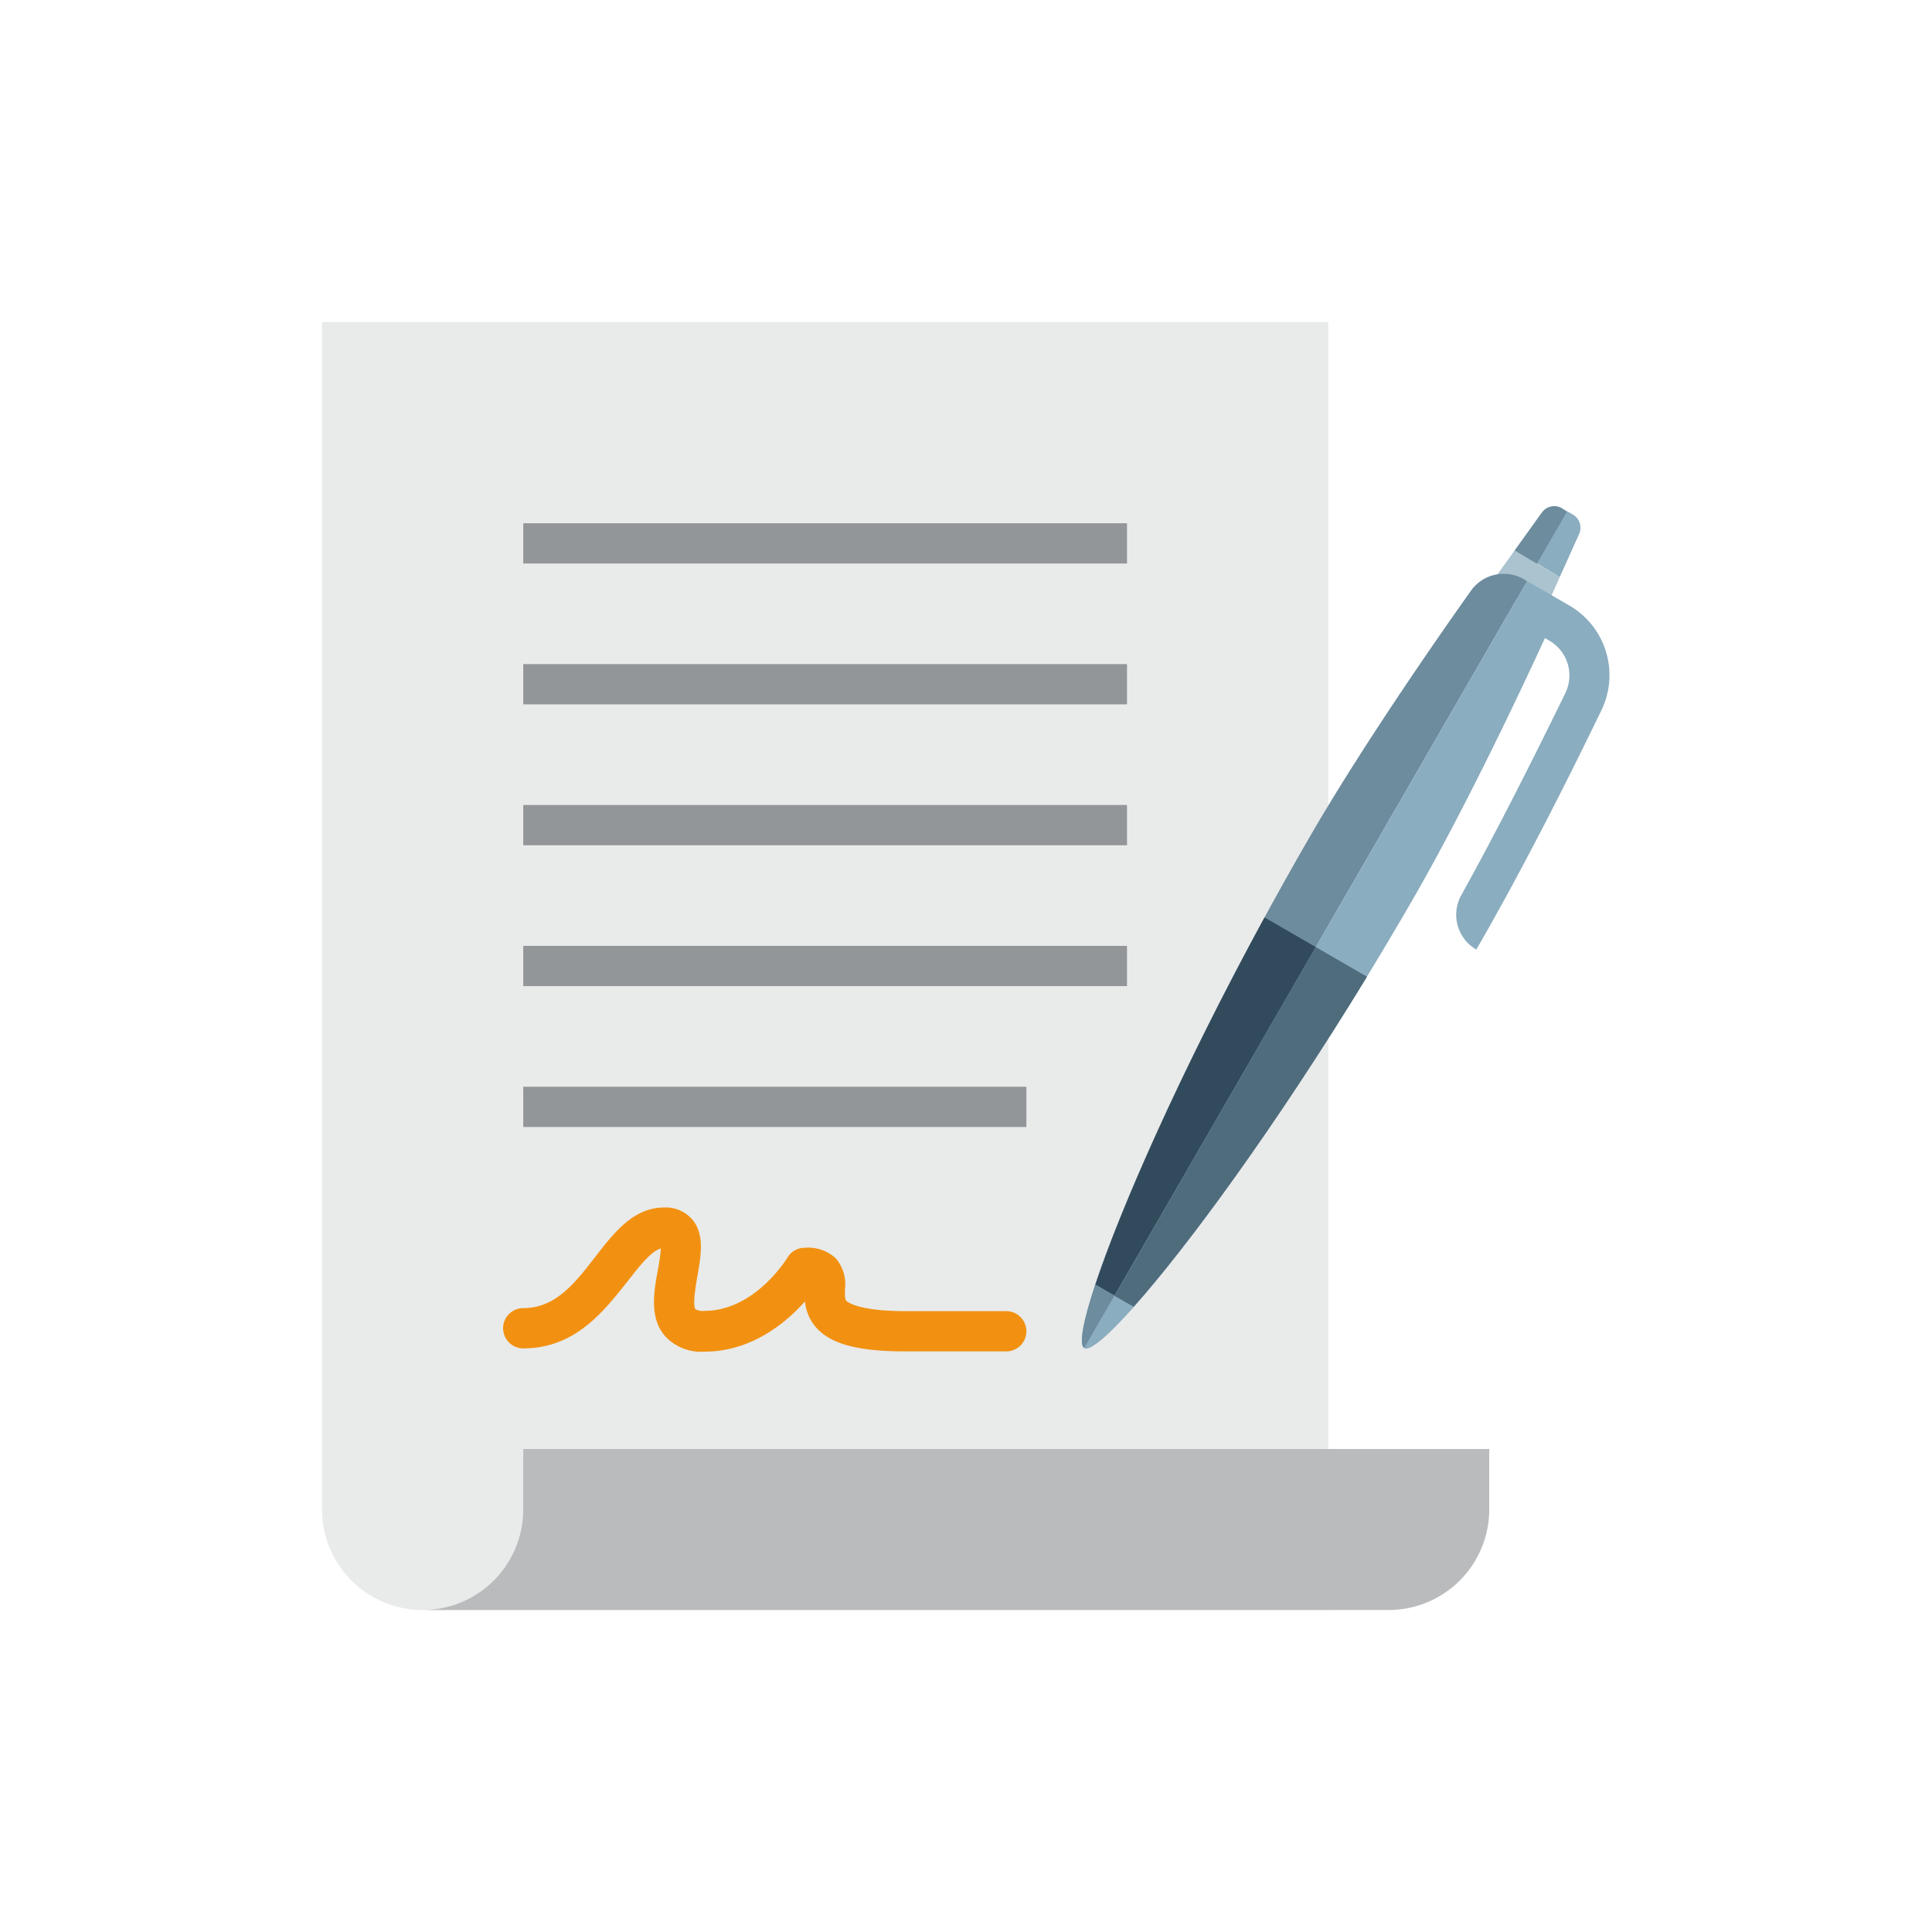
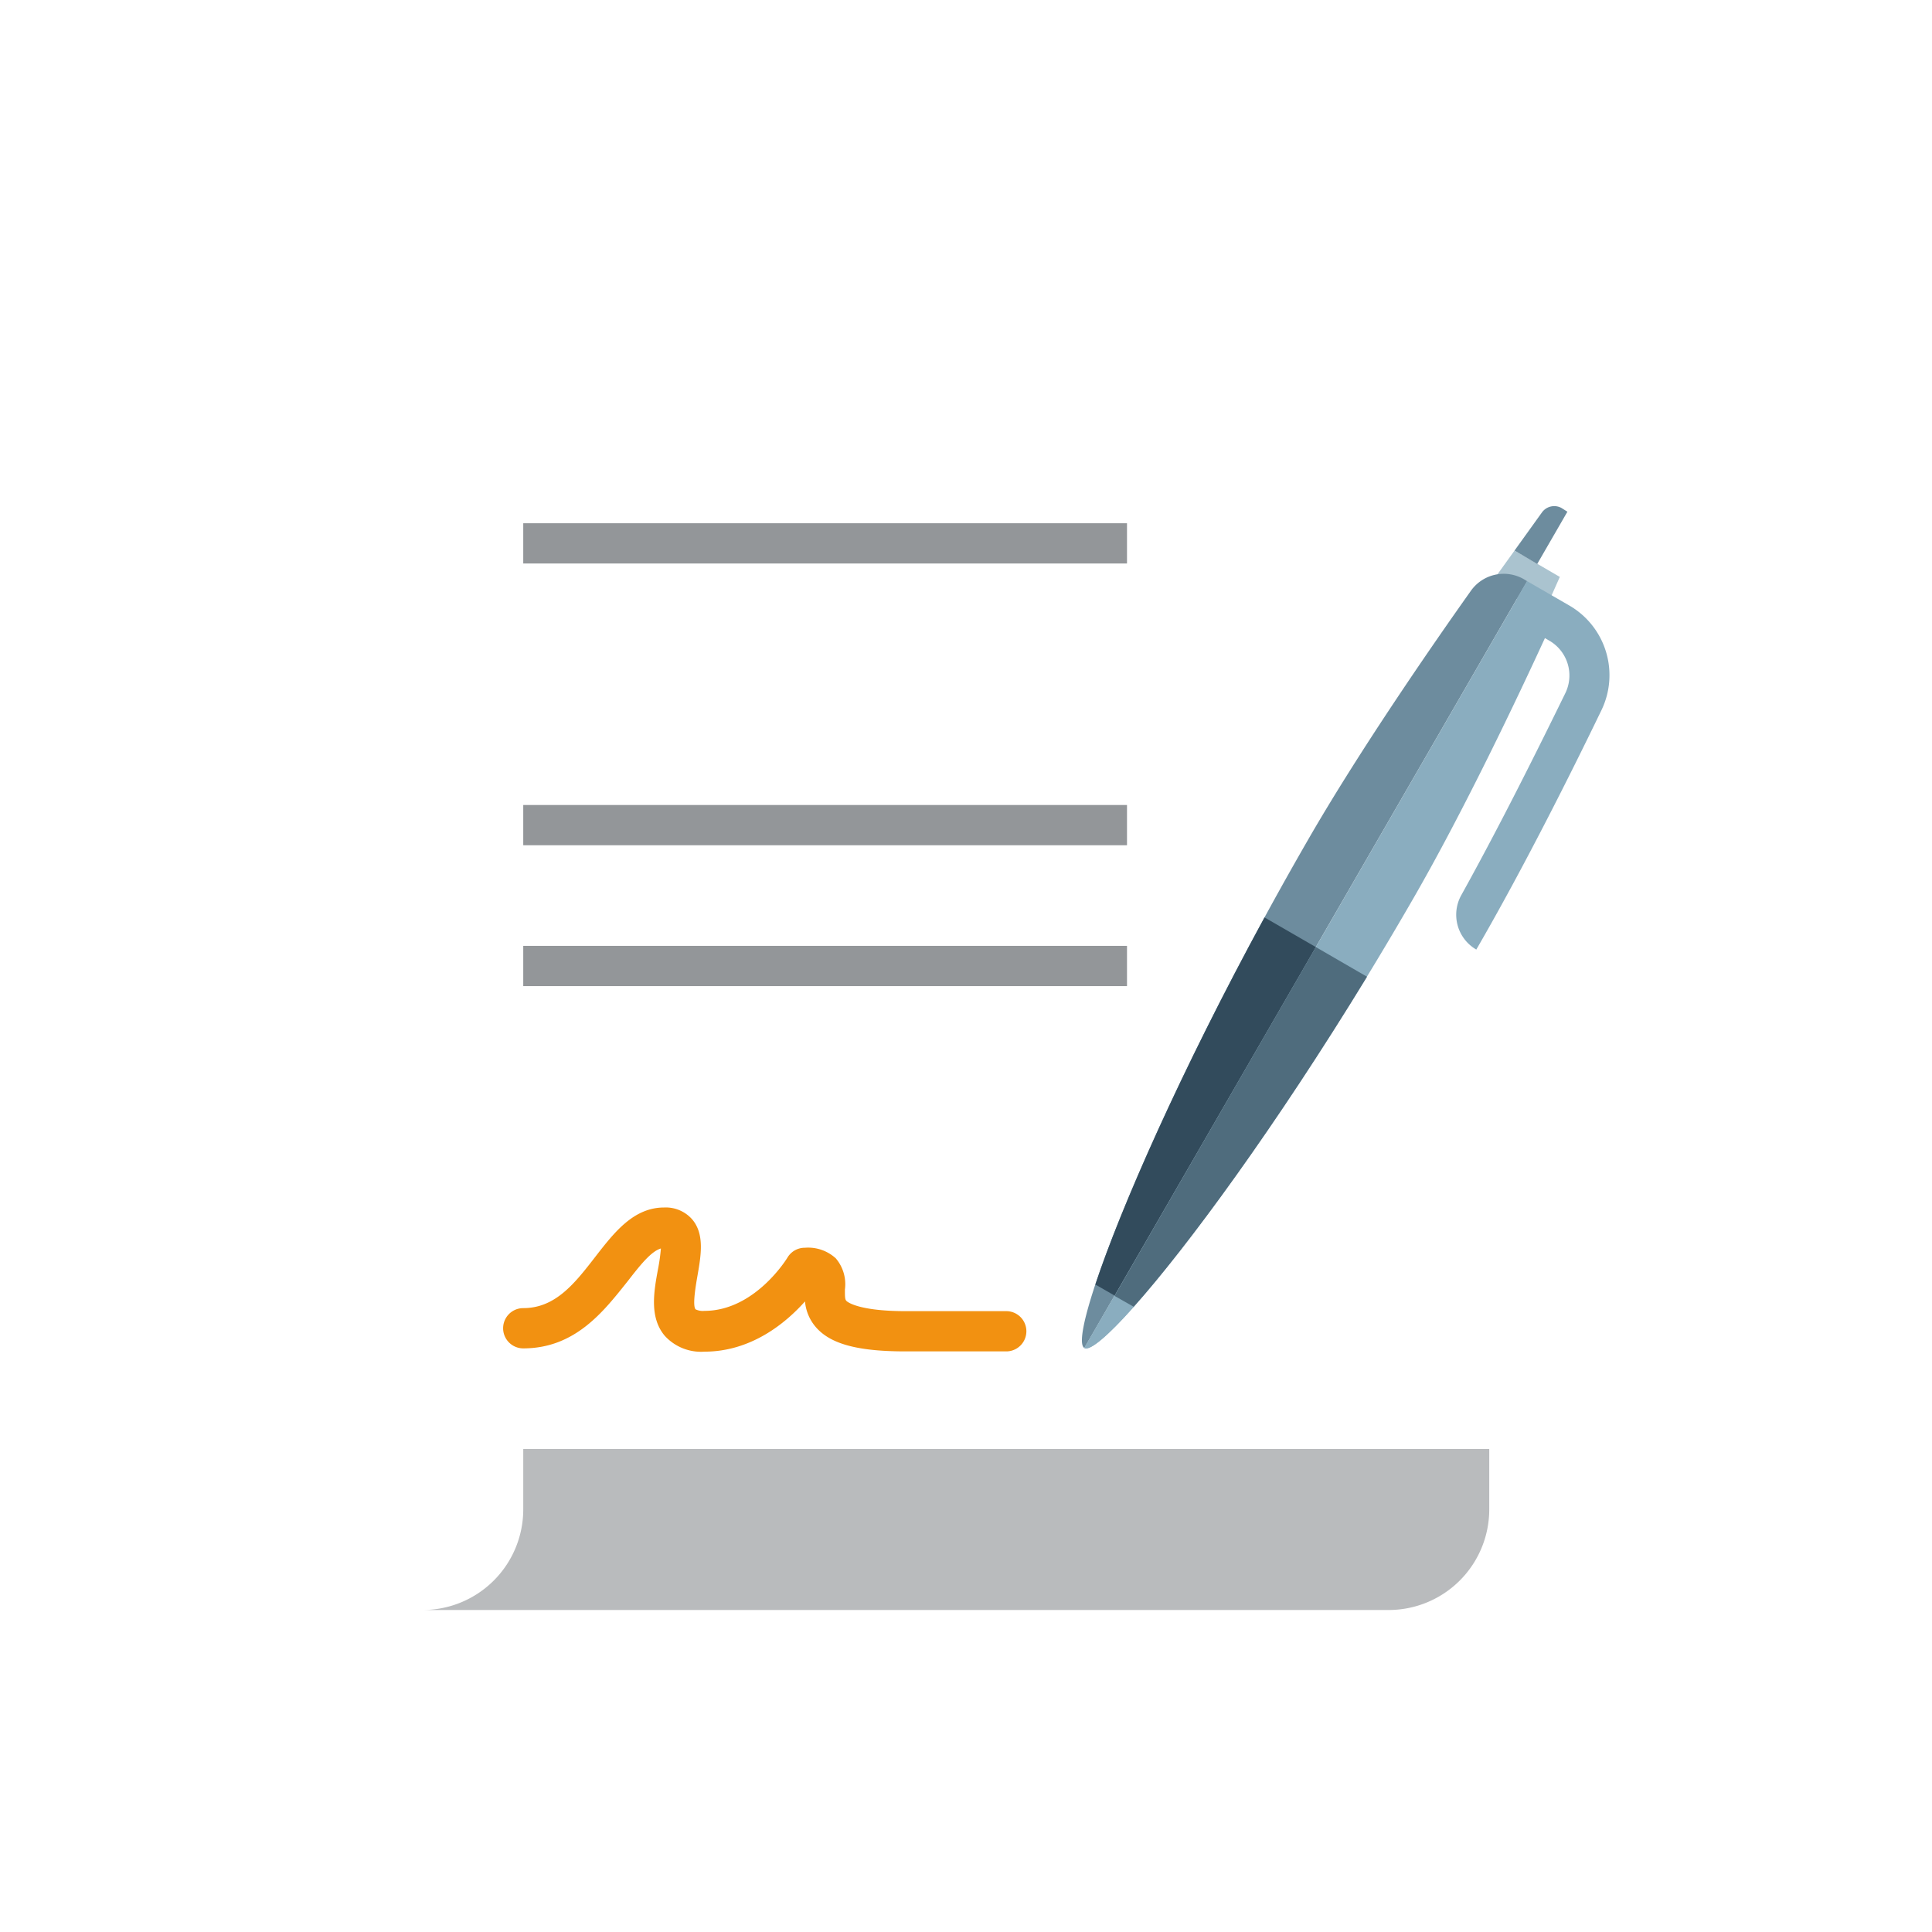
<svg xmlns="http://www.w3.org/2000/svg" id="Icons" viewBox="0 0 288 288">
  <defs>
    <style>.cls-1{fill:none;}.cls-2{fill:#e9eaea;}.cls-2,.cls-4{fill-rule:evenodd;}.cls-3{fill:#f29111;}.cls-4{fill:#b9bbbd;}.cls-5{fill:#939699;}.cls-6{fill:#aac3cf;}.cls-7{fill:#6d8c9e;}.cls-8{fill:#8aadbf;}.cls-9{fill:#324b5c;}.cls-10{fill:#4f6c7d;}</style>
  </defs>
  <title>OCIC_Business_Legislation-and-Regulation_Detailed_RGB</title>
  <rect class="cls-1" width="288" height="288" />
-   <path class="cls-2" d="M78,48H198V240H63a15,15,0,0,1-15-15V48Z" />
  <path class="cls-3" d="M150,201.45H135c-6.83,0-10.88-1-13.13-3.34A6.74,6.74,0,0,1,120,194c-2.85,3.2-8,7.49-15,7.49a7.31,7.31,0,0,1-5.91-2.37c-2.3-2.73-1.63-6.56-1-9.94a28.62,28.62,0,0,0,.43-3.07c-1.5.43-3.2,2.63-5,4.94C90,195.46,85.76,201,78,201a3,3,0,0,1,0-6c4.82,0,7.7-3.72,10.75-7.66C91.55,183.73,94.44,180,99,180a5.23,5.23,0,0,1,4.2,1.79c1.85,2.2,1.3,5.35.77,8.39-.23,1.33-.78,4.45-.28,5a2.43,2.43,0,0,0,1.31.23c7.58,0,12.37-7.9,12.42-8A3,3,0,0,1,120,186a6.08,6.08,0,0,1,4.6,1.59,5.94,5.94,0,0,1,1.35,4.63c0,1.07,0,1.47.22,1.7s2,1.53,8.83,1.53h15a3,3,0,0,1,0,6Z" />
  <path class="cls-4" d="M78,216v9a15,15,0,0,1-15,15H207a15,15,0,0,0,15-15v-9Z" />
-   <rect class="cls-5" x="78" y="162" width="75" height="6" />
  <rect class="cls-5" x="78" y="141" width="90" height="6" />
  <rect class="cls-5" x="78" y="120" width="90" height="6" />
-   <rect class="cls-5" x="78" y="99" width="90" height="6" />
  <rect class="cls-5" x="78" y="78" width="90" height="6" />
  <path class="cls-6" d="M225.77,82.07l-2.35,3.27A1.78,1.78,0,0,0,224,88l2.17,1.25,2.16,1.25a1.78,1.78,0,0,0,2.55-.82L232.52,86Z" />
  <path class="cls-7" d="M227.16,86.34a6,6,0,0,0-7.89,1.72c-5.36,7.55-16.36,23.4-24.17,36.93-22.78,39.46-36.23,74.34-33.46,75.95h0l66-114.31Z" />
  <path class="cls-8" d="M234,90.3l-6.36-3.67-3,5.2h0l-63,109.12c2.79,1.58,26.27-27.5,49-66.95,7.65-13.26,15.71-30.28,19.66-38.88l.65.38a6,6,0,0,1,2.4,7.81c-4,8.17-9.64,19.54-15.53,30.15a6,6,0,0,0,2.25,8.09l0,0c7-12.08,14-26.05,18.64-35.65A12,12,0,0,0,234,90.3Z" />
  <path class="cls-9" d="M196.15,141.18l-7.65-4.42c-12.52,23-21.45,43.37-25.22,54.72l2.87,1.65Z" />
-   <path class="cls-7" d="M163.28,191.49c-1.85,5.56-2.46,9-1.64,9.45h0l4.5-7.79Z" />
  <path class="cls-8" d="M161.65,200.94c.82.47,3.47-1.77,7.36-6.14l-2.86-1.65Z" />
  <path class="cls-10" d="M196.15,141.18l-30,52L169,194.8c8-8.94,21.13-26.86,34.78-49.2Z" />
  <path class="cls-7" d="M232.78,75.73a2.26,2.26,0,0,0-2.9.62l-4.11,5.72,3.38,2,4.5-7.79Z" />
-   <path class="cls-8" d="M235.42,79.55a2.26,2.26,0,0,0-.91-2.82l-.86-.5L229.15,84,232.52,86Z" />
</svg>